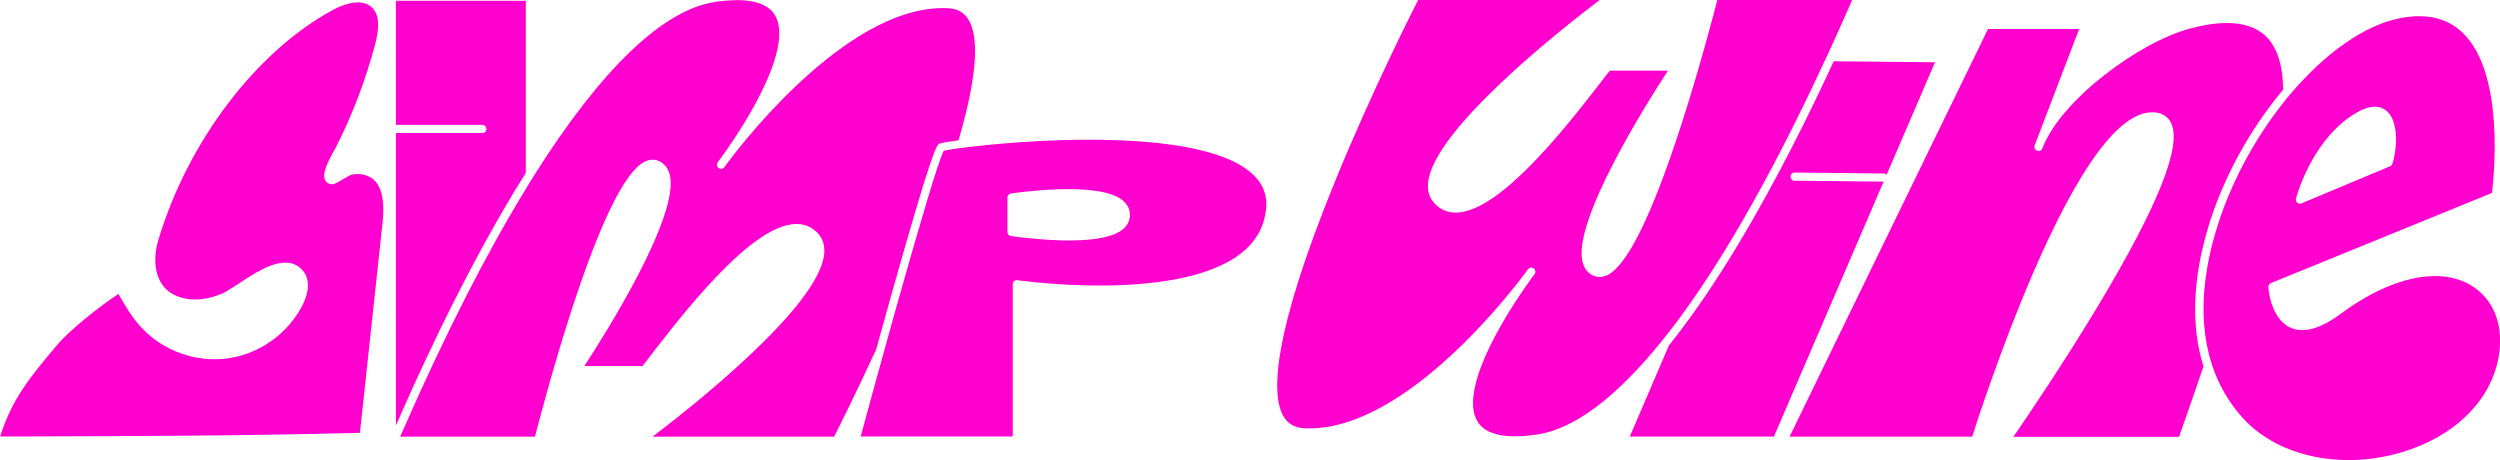
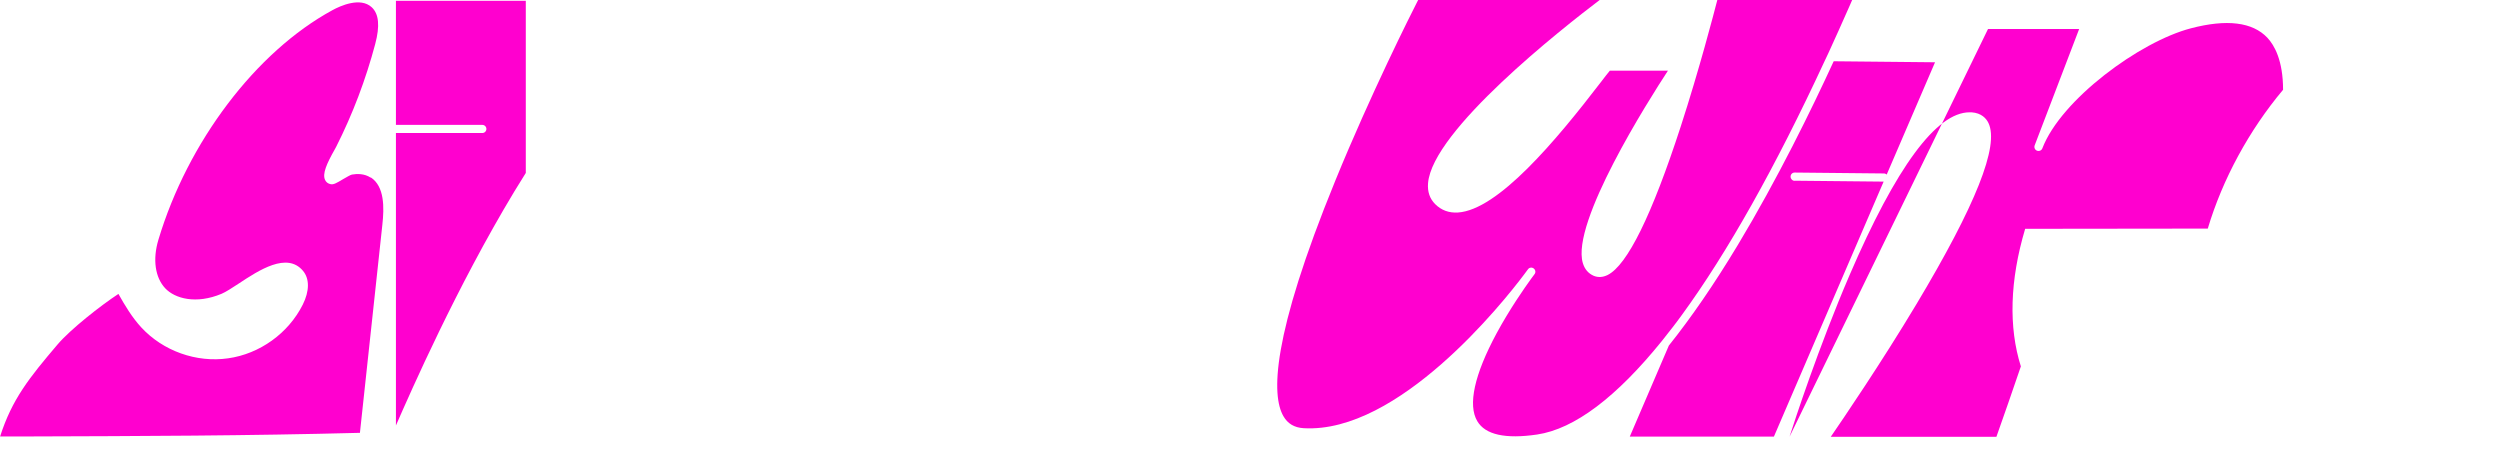
<svg xmlns="http://www.w3.org/2000/svg" id="b" data-name="Layer 2" viewBox="0 0 220.81 40.63">
  <defs>
    <style>
      .d {
        fill: #ff00cf;
        stroke-width: 0px;
      }
    </style>
  </defs>
  <g id="c" data-name="Layer 1">
    <g>
      <path class="d" d="M32.74,15.69c-.56-.37-1.21-.35-1.66-.27-.12.02-.51.25-.77.4-.58.35-.85.5-1.1.45-.23-.04-.41-.18-.5-.38-.25-.54.14-1.43.86-2.7.06-.11.11-.19.13-.24,1.46-2.89,2.61-5.94,3.44-9.06.43-1.61.32-2.67-.31-3.25-1-.92-2.76-.13-3.47.26-6.75,3.67-12.78,11.63-15.37,20.28-.52,1.73-.29,3.33.6,4.28.86.92,2.74,1.43,4.98.49.38-.16.93-.52,1.51-.9,1.8-1.19,4.27-2.81,5.68-1.13.59.7.58,1.79-.02,2.99-1.27,2.53-3.8,4.35-6.6,4.74-2.8.4-5.74-.65-7.66-2.73-.82-.89-1.44-1.93-2.02-2.96-1.57,1.03-4.23,3.12-5.38,4.47-2.51,2.95-4.02,4.84-5.07,8.12h2.5c9.94-.03,19.33-.06,29.28-.32l1.98-18.37c.17-1.53.2-3.39-1.02-4.19Z" />
      <path class="d" d="M46.44,15.28V.07h-11.47v10.96h7.63c.2,0,.36.16.36.36s-.16.36-.36.36h-7.63v25.83c1.34-3.06,5.35-12.2,10.46-20.67.34-.56.68-1.11,1.02-1.65Z" />
-       <path class="d" d="M78.74,26c3.67-13.03,3.99-13.19,4.25-13.32.1-.05.71-.16,1.67-.29,1.89-6.42,1.65-9.31.92-10.59-.38-.67-.97-1.02-1.79-1.07-8.38-.49-17.61,11.09-19.47,13.57-.19.26-.31.42-.35.47-.12.16-.34.19-.5.07-.16-.12-.2-.34-.08-.5,0,0,.11-.16.31-.42.58-.8,1.9-2.69,3.05-4.82,1.96-3.64,2.55-6.32,1.7-7.75-.71-1.2-2.48-1.59-5.28-1.18-4.65.69-10.12,6-16,15.33-.12.19-.24.38-.36.57-.12.19-.24.4-.36.6-3.5,5.72-7.14,12.85-10.83,21.27-.12.27-.21.47-.28.63h11.91c.31-1.2,1.59-6.12,3.23-11.17,2.55-7.84,4.72-12.25,6.46-13.12.43-.21.84-.23,1.23-.07.48.21.8.59.96,1.13,1.05,3.57-5.8,14.36-7.52,16.99h5.13c.15-.17.47-.59.8-1.03,4.02-5.24,9.09-11.28,12.62-11.51.79-.05,1.47.2,2.01.74.48.48.69,1.1.63,1.84-.36,4.66-11.84,13.67-15.17,16.2h16.04c.39-.77,1.89-3.74,3.71-7.69.43-1.55.89-3.21,1.36-4.88Z" />
-       <path class="d" d="M110.32,15.11c-3.07-2.44-10.04-2.84-15.36-2.76-3.99.07-7.62.41-9.75.68-.14.02-.27.03-.39.05-.14.02-.27.04-.39.05-.53.08-.91.14-1.07.18-.45.79-2.14,6.54-3.99,13.1-.23.81-.46,1.63-.69,2.46-.21.77-.43,1.54-.64,2.31-.71,2.55-1.4,5.09-2.02,7.37h13.43v-13.45c0-.11.05-.21.13-.27.08-.07.19-.1.29-.08.04,0,3.58.51,7.77.47,3.84-.04,9.03-.56,11.94-2.82,1.32-1.02,2.07-2.33,2.24-3.9.15-1.36-.34-2.47-1.5-3.39ZM99.21,20.22c-.78.68-2.4,1.02-4.8,1.02-.32,0-.65,0-1-.02-2.16-.08-4.1-.37-4.12-.37-.18-.03-.31-.18-.31-.36v-3.04c0-.18.13-.33.31-.36.32-.05,7.8-1.16,9.9.63.4.34.6.76.61,1.24,0,.49-.19.91-.58,1.25Z" />
      <g>
-         <path class="d" d="M195,20.19c1.3-4.36,3.66-8.7,6.65-12.26,0-2.58-.76-3.93-1.39-4.6-1.31-1.38-3.58-1.66-6.75-.83-4.53,1.18-11.48,6.31-13.12,10.6h0s0,0,0,0c0,0,0,0,0,0,0,0,0,0,0,0,0,0,0,0,0,0-.07.19-.28.28-.47.21-.19-.07-.28-.28-.21-.47h0s3.12-8.18,3.93-10.28h-8.05l-17.53,36.01h16.13c.43-1.35,2.55-7.87,5.3-14.27,4.11-9.54,7.67-14.38,10.6-14.38.06,0,.12,0,.17,0,.89.06,1.31.55,1.5.95.96,2.01-1.12,7.24-6.36,15.99-3.12,5.2-6.45,10.09-7.57,11.72h14.63c.69-1.94,1.42-4.05,2.16-6.22-1.09-3.45-.98-7.59.38-12.15Z" />
+         <path class="d" d="M195,20.19c1.3-4.36,3.66-8.7,6.65-12.26,0-2.58-.76-3.93-1.39-4.6-1.31-1.38-3.58-1.66-6.75-.83-4.53,1.18-11.48,6.31-13.12,10.6h0s0,0,0,0c0,0,0,0,0,0,0,0,0,0,0,0,0,0,0,0,0,0-.07.19-.28.28-.47.21-.19-.07-.28-.28-.21-.47h0s3.12-8.18,3.93-10.28h-8.05l-17.53,36.01c.43-1.35,2.55-7.87,5.3-14.27,4.11-9.54,7.67-14.38,10.6-14.38.06,0,.12,0,.17,0,.89.06,1.31.55,1.5.95.96,2.01-1.12,7.24-6.36,15.99-3.12,5.2-6.45,10.09-7.57,11.72h14.63c.69-1.94,1.42-4.05,2.16-6.22-1.09-3.45-.98-7.59.38-12.15Z" />
        <path class="d" d="M158.51,15.97c-.2,0-.36-.17-.36-.37,0-.2.16-.36.36-.36h0l7.88.08c.1,0,.19.04.25.1l4.27-9.92-8.95-.09c-1.96,4.26-4.96,10.4-8.47,16.23-2.09,3.47-4.13,6.43-6.09,8.88l-3.45,8.04h12.73l9.69-22.52-7.86-.08Z" />
        <path class="d" d="M147.64,29.03c.31-.4.62-.81.93-1.24,4-5.49,8.24-13.02,12.58-22.38.06-.12.11-.24.17-.36.06-.12.11-.24.17-.36.6-1.31,1.21-2.66,1.82-4.05.12-.27.21-.47.28-.64h-11.91c-.31,1.2-1.59,6.12-3.23,11.17-2.55,7.84-4.72,12.25-6.46,13.12-.43.21-.84.23-1.23.07-.48-.21-.8-.59-.96-1.13-1.05-3.57,5.8-14.36,7.52-16.99h-5.13c-.15.17-.47.59-.8,1.02-4.02,5.24-9.09,11.28-12.62,11.51-.79.05-1.47-.2-2.01-.74-.48-.48-.69-1.1-.63-1.84.36-4.66,11.84-13.67,15.17-16.2h-16.04c-.64,1.25-4.19,8.31-7.31,15.94-5.69,13.91-5.64,19-4.6,20.82.38.67.97,1.02,1.79,1.07,8.38.49,17.61-11.09,19.47-13.57.19-.26.31-.42.35-.47.12-.16.34-.19.5-.07.16.12.2.34.08.5,0,0-.11.16-.31.42-.58.8-1.9,2.69-3.05,4.82-1.96,3.64-2.55,6.32-1.7,7.75.71,1.2,2.48,1.59,5.28,1.18,3.31-.49,7.03-3.32,11.03-8.27.29-.36.58-.73.87-1.11Z" />
-         <path class="d" d="M218.23,25.19c-2.82-1.66-7.11-.72-11.48,2.52-1.81,1.34-3.32,1.76-4.47,1.22-1.74-.81-1.93-3.46-1.93-3.57,0-.16.08-.3.23-.36l19.52-7.96c.18-1.48,1.14-10.58-2.6-14.16-1.01-.96-2.29-1.45-3.83-1.45-.52,0-1.08.06-1.66.17-3.18.61-6.64,3.11-9.63,6.61-.13.15-.25.29-.38.45-.13.16-.25.32-.38.48-2.55,3.22-4.68,7.17-5.9,11.26-.34,1.12-.59,2.19-.76,3.19-.53,3.01-.39,5.5.1,7.53.05.22.11.43.17.63.06.2.12.39.18.59.81,2.38,2.08,4.01,3.12,5.03,3.32,3.22,9.06,4.17,14.3,2.35,4.45-1.54,7.41-4.75,7.92-8.57.35-2.6-.59-4.82-2.51-5.95ZM202.79,17.54c.05-.19,1.27-4.75,4.72-7.19,1.4-.98,2.48-1.18,3.24-.59,1.26.99.89,3.82.54,4.73-.04.09-.11.17-.2.2l-7.81,3.27s-.09.03-.14.03c-.09,0-.17-.03-.24-.09-.1-.09-.15-.23-.11-.37Z" />
      </g>
    </g>
  </g>
</svg>